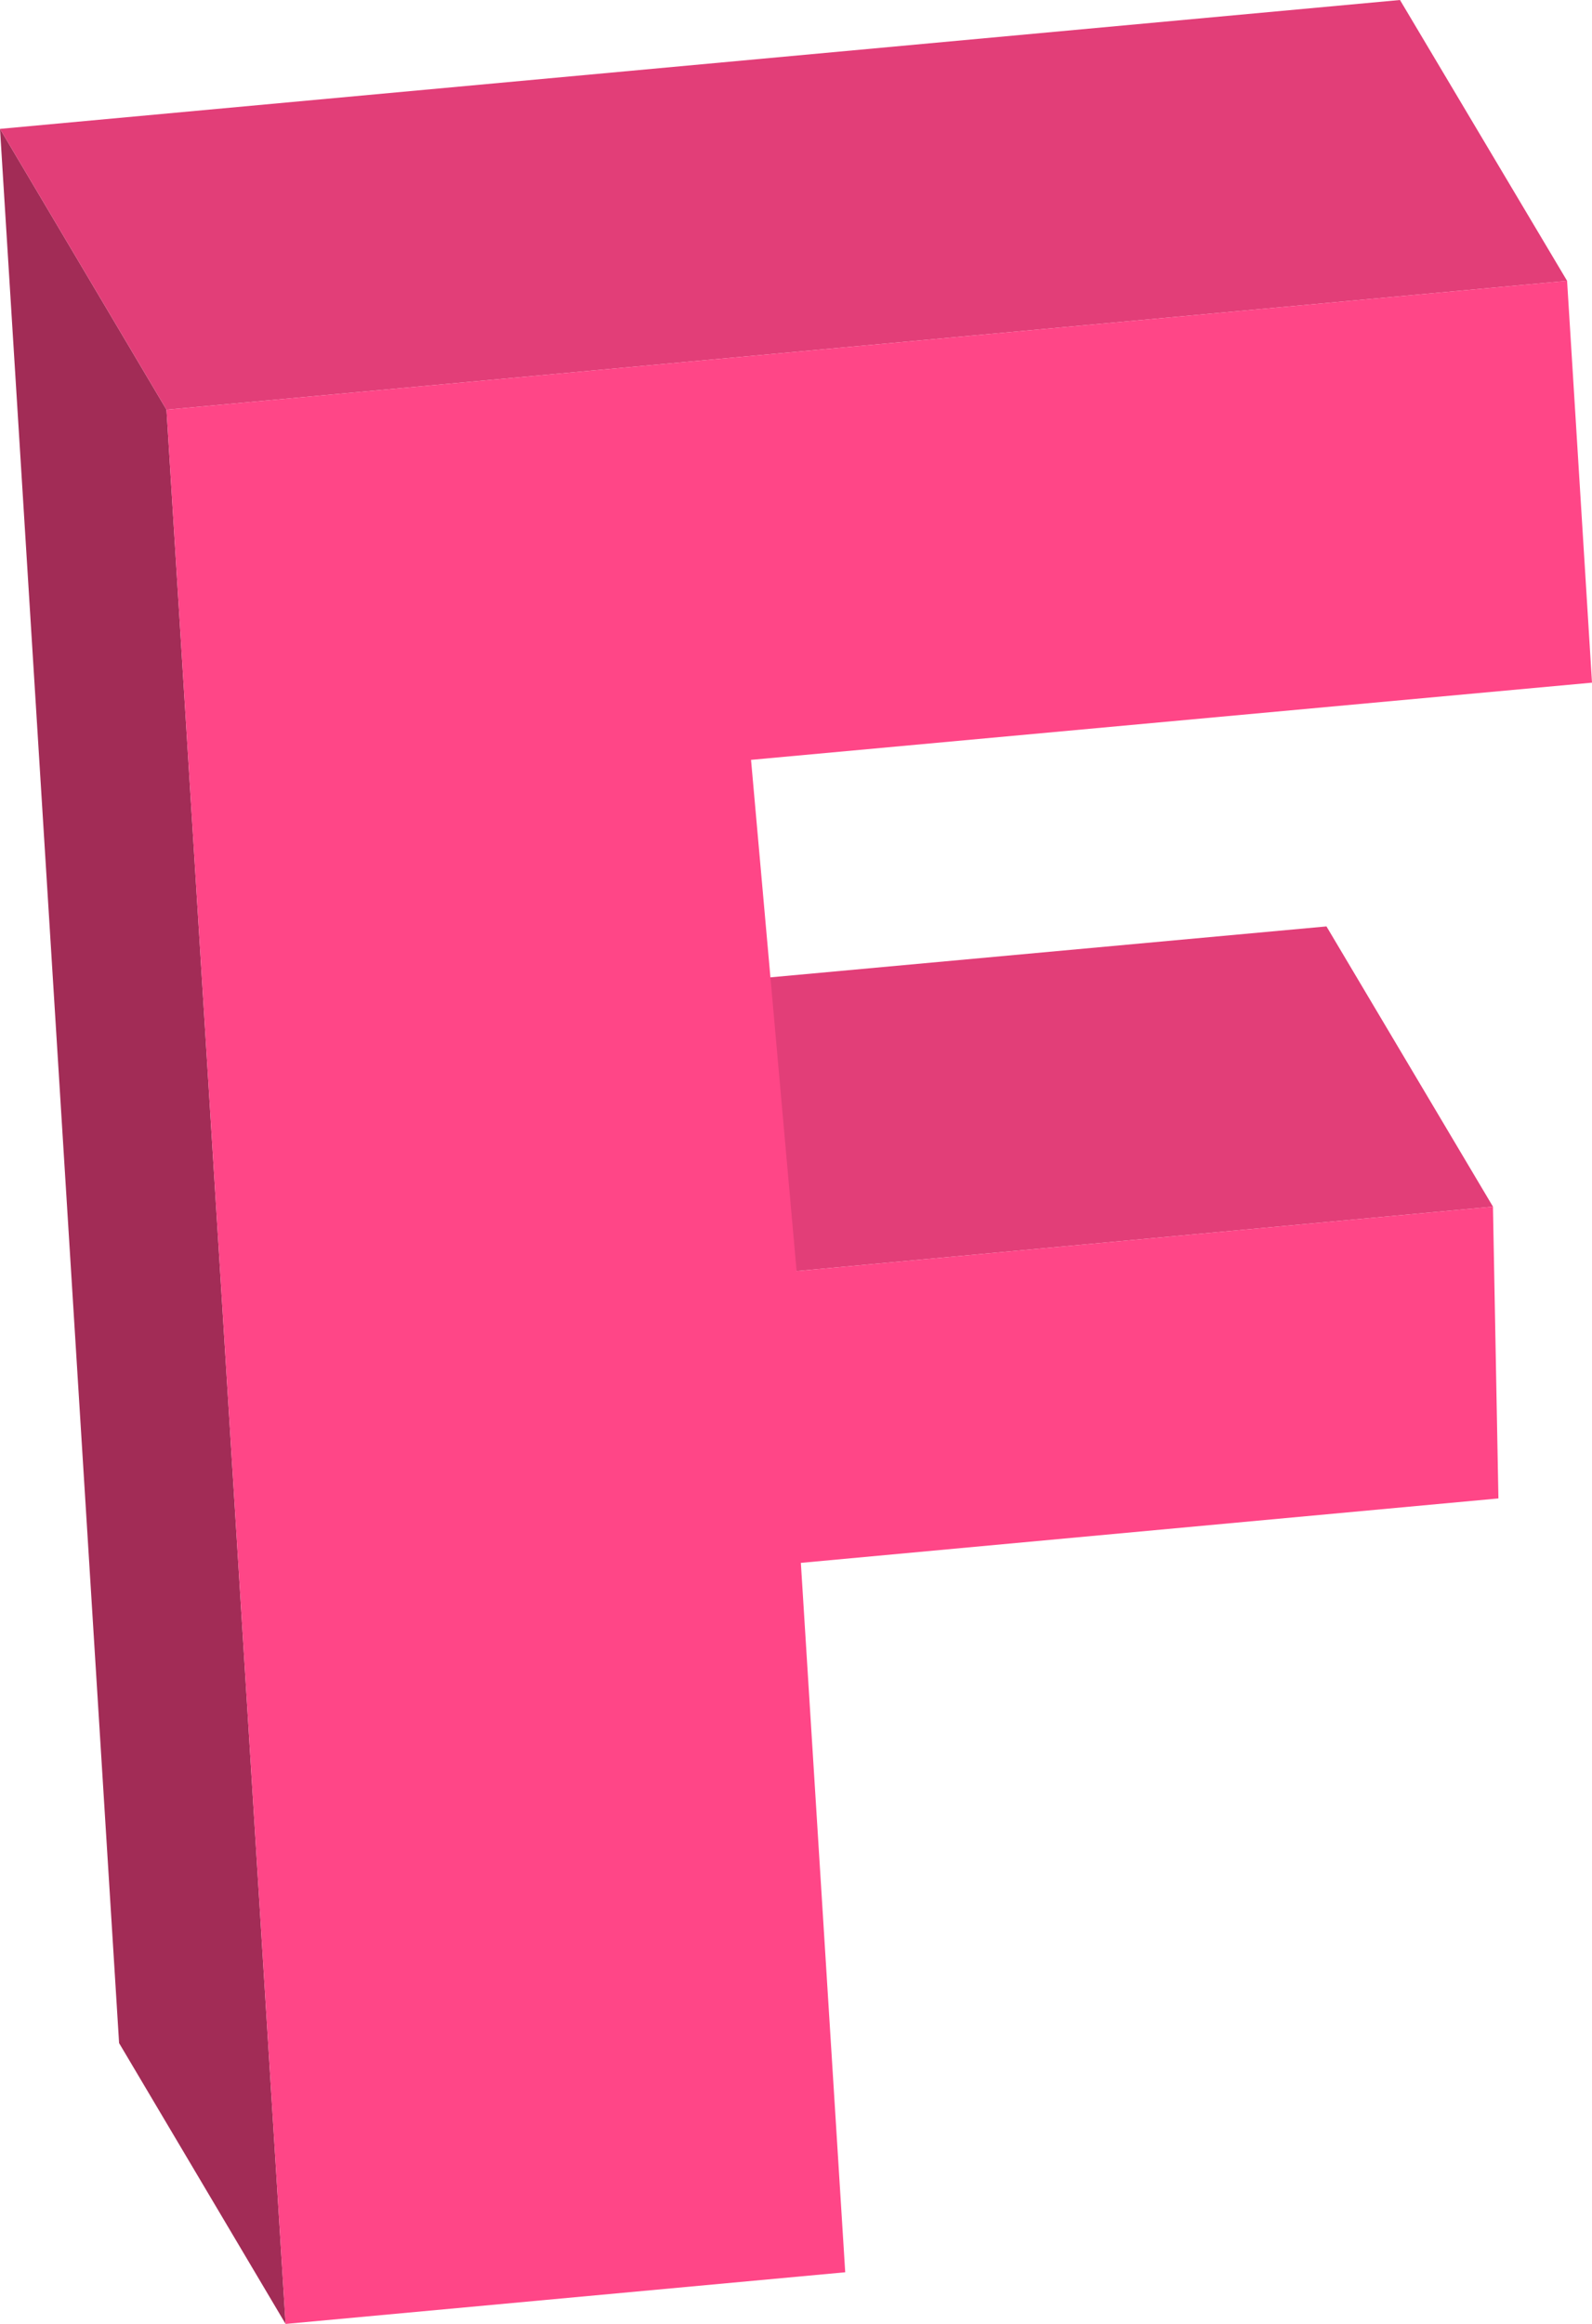
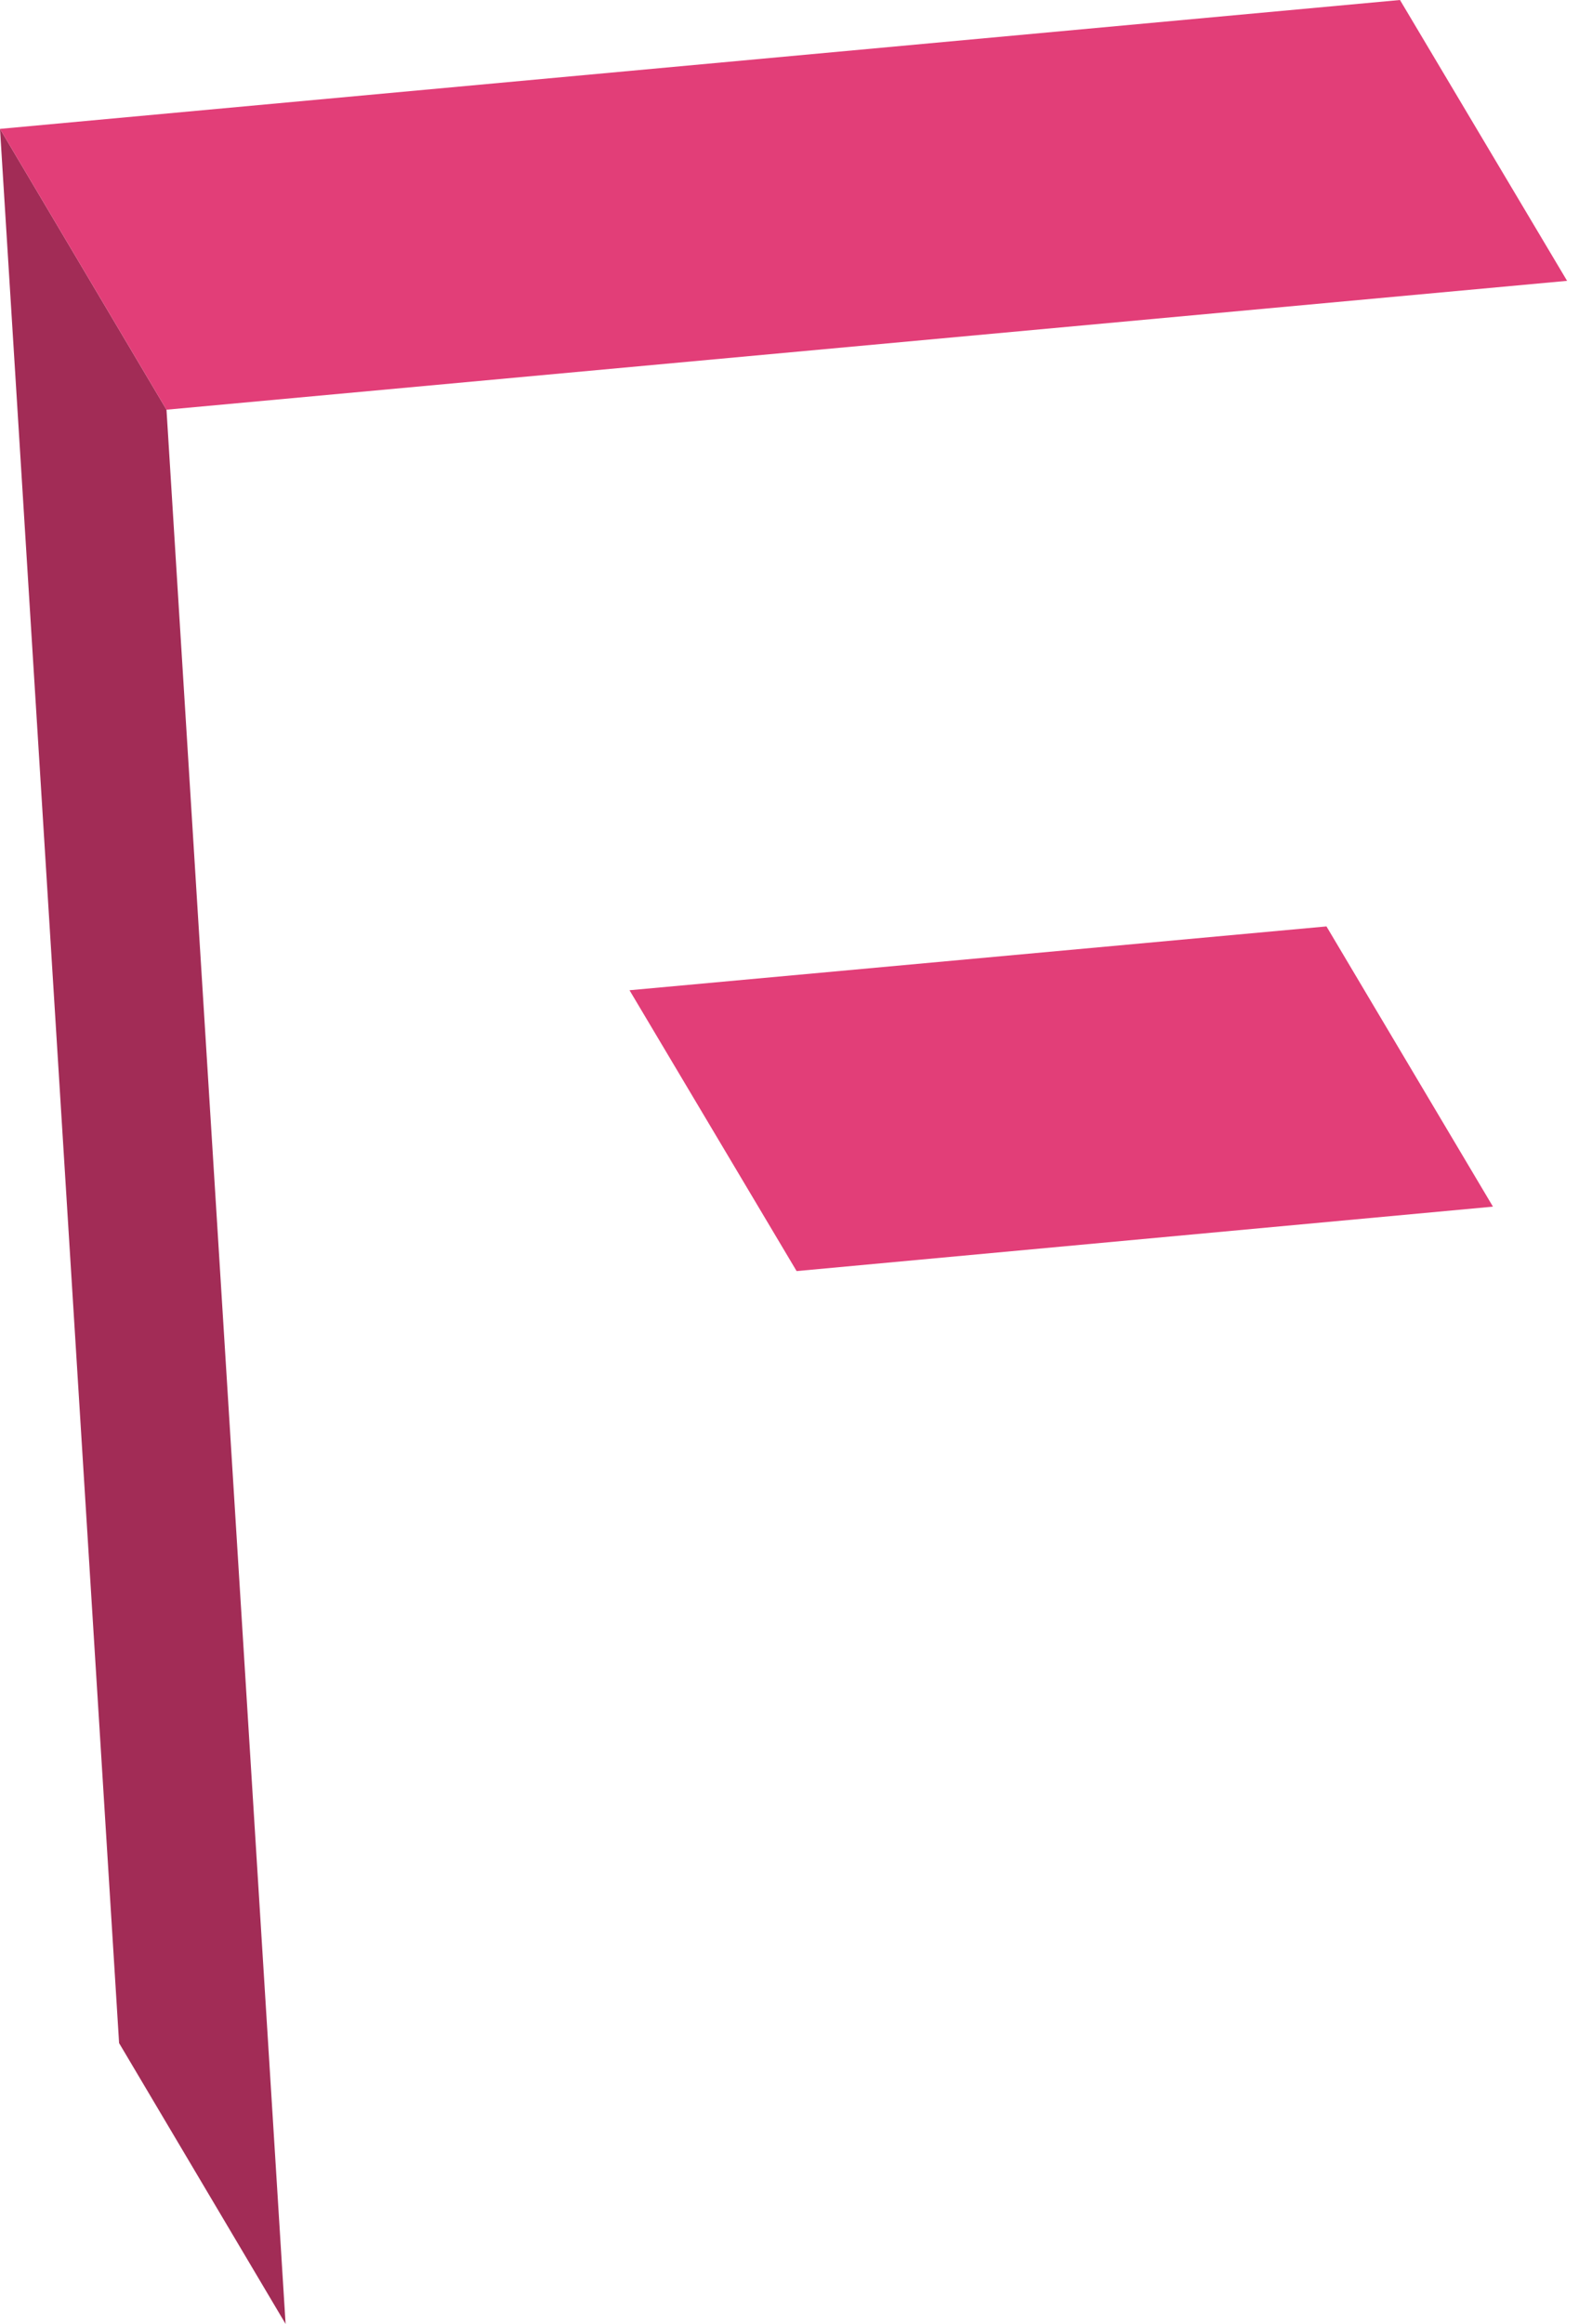
<svg xmlns="http://www.w3.org/2000/svg" id="Layer_2" data-name="Layer 2" viewBox="0 0 26.2 38.23">
  <defs>
    <style> .cls-1 { fill: #e23e78; } .cls-1, .cls-2, .cls-3 { stroke-width: 0px; } .cls-4 { isolation: isolate; } .cls-2 { fill: #ff4687; } .cls-3 { fill: #a22c56; } </style>
  </defs>
  <g id="Layer_2-2" data-name="Layer 2">
    <g class="cls-4">
      <polygon class="cls-1" points="13.11 20.91 10.36 16.29 21.83 15.24 24.57 19.85 13.11 20.91" />
      <polygon class="cls-3" points="4.7 38.23 1.96 33.61 0 2.12 2.74 6.74 4.7 38.23" />
      <polygon class="cls-1" points="2.74 6.74 0 2.12 23.04 0 25.79 4.62 2.74 6.74" />
-       <polygon class="cls-2" points="25.79 4.62 26.2 11.23 12.36 12.5 13.11 20.91 24.57 19.85 24.66 24.65 13.18 25.71 13.91 37.38 4.7 38.23 2.74 6.74 25.79 4.62" />
    </g>
  </g>
</svg>